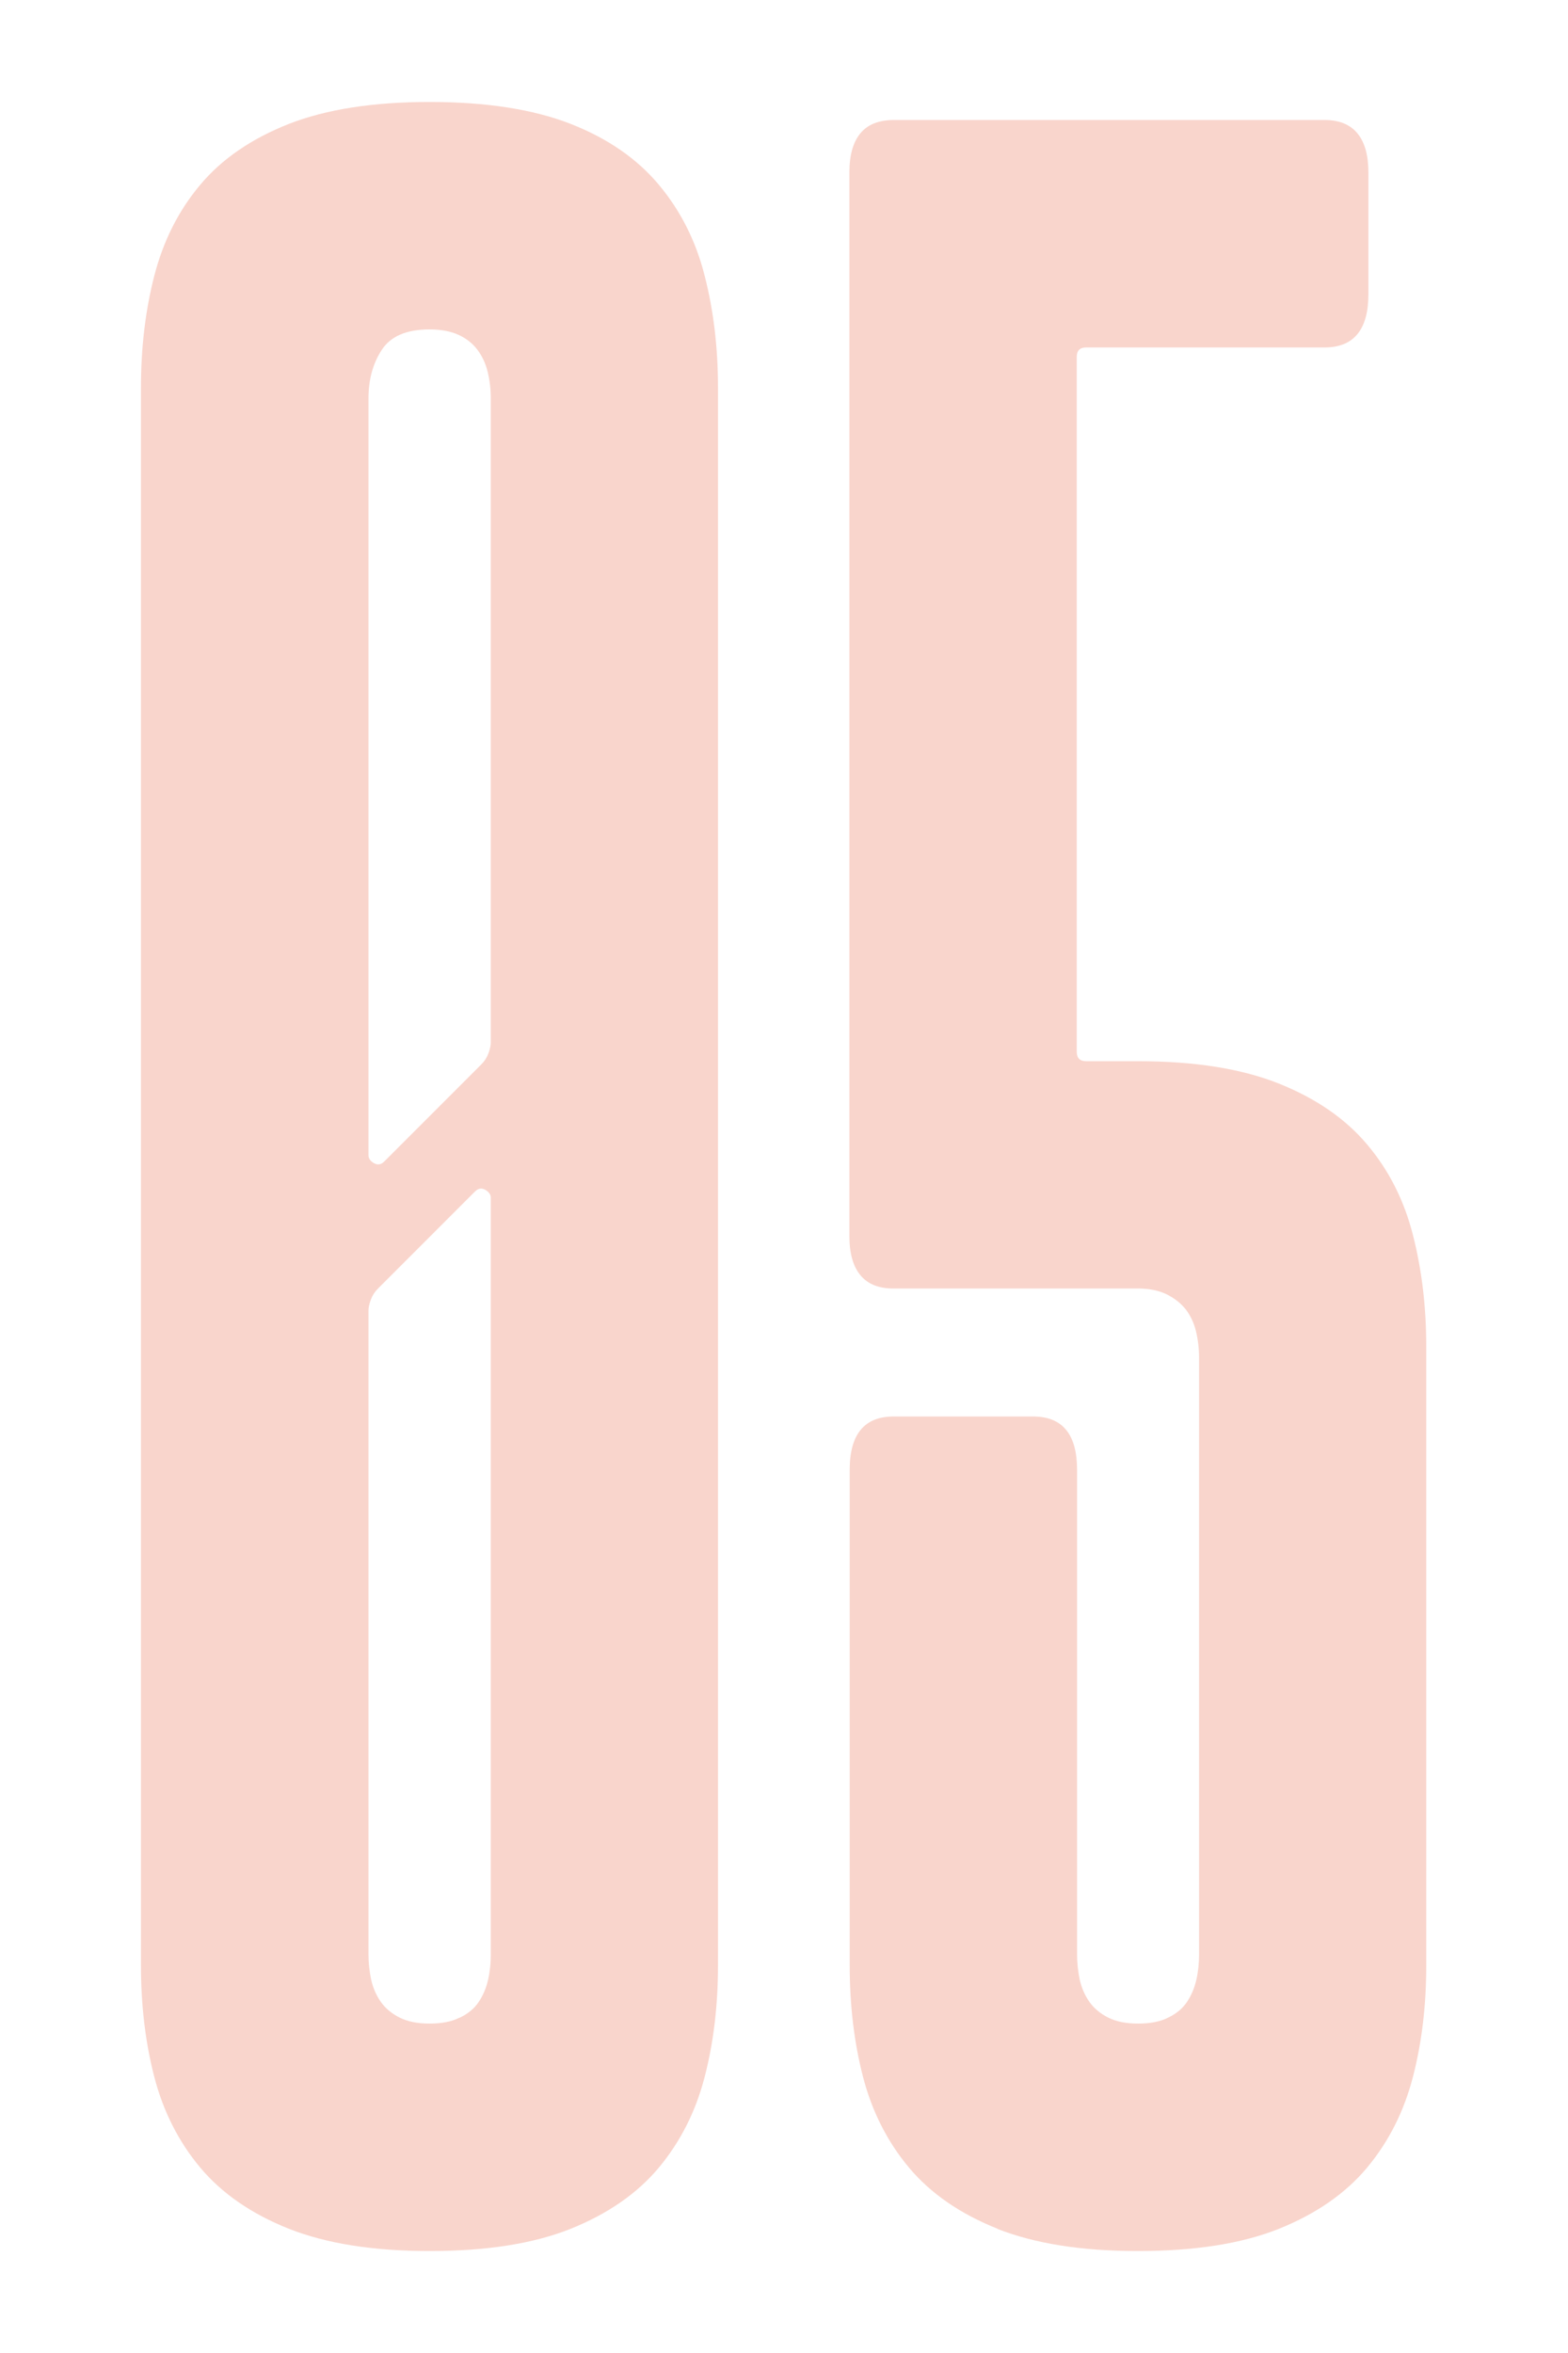
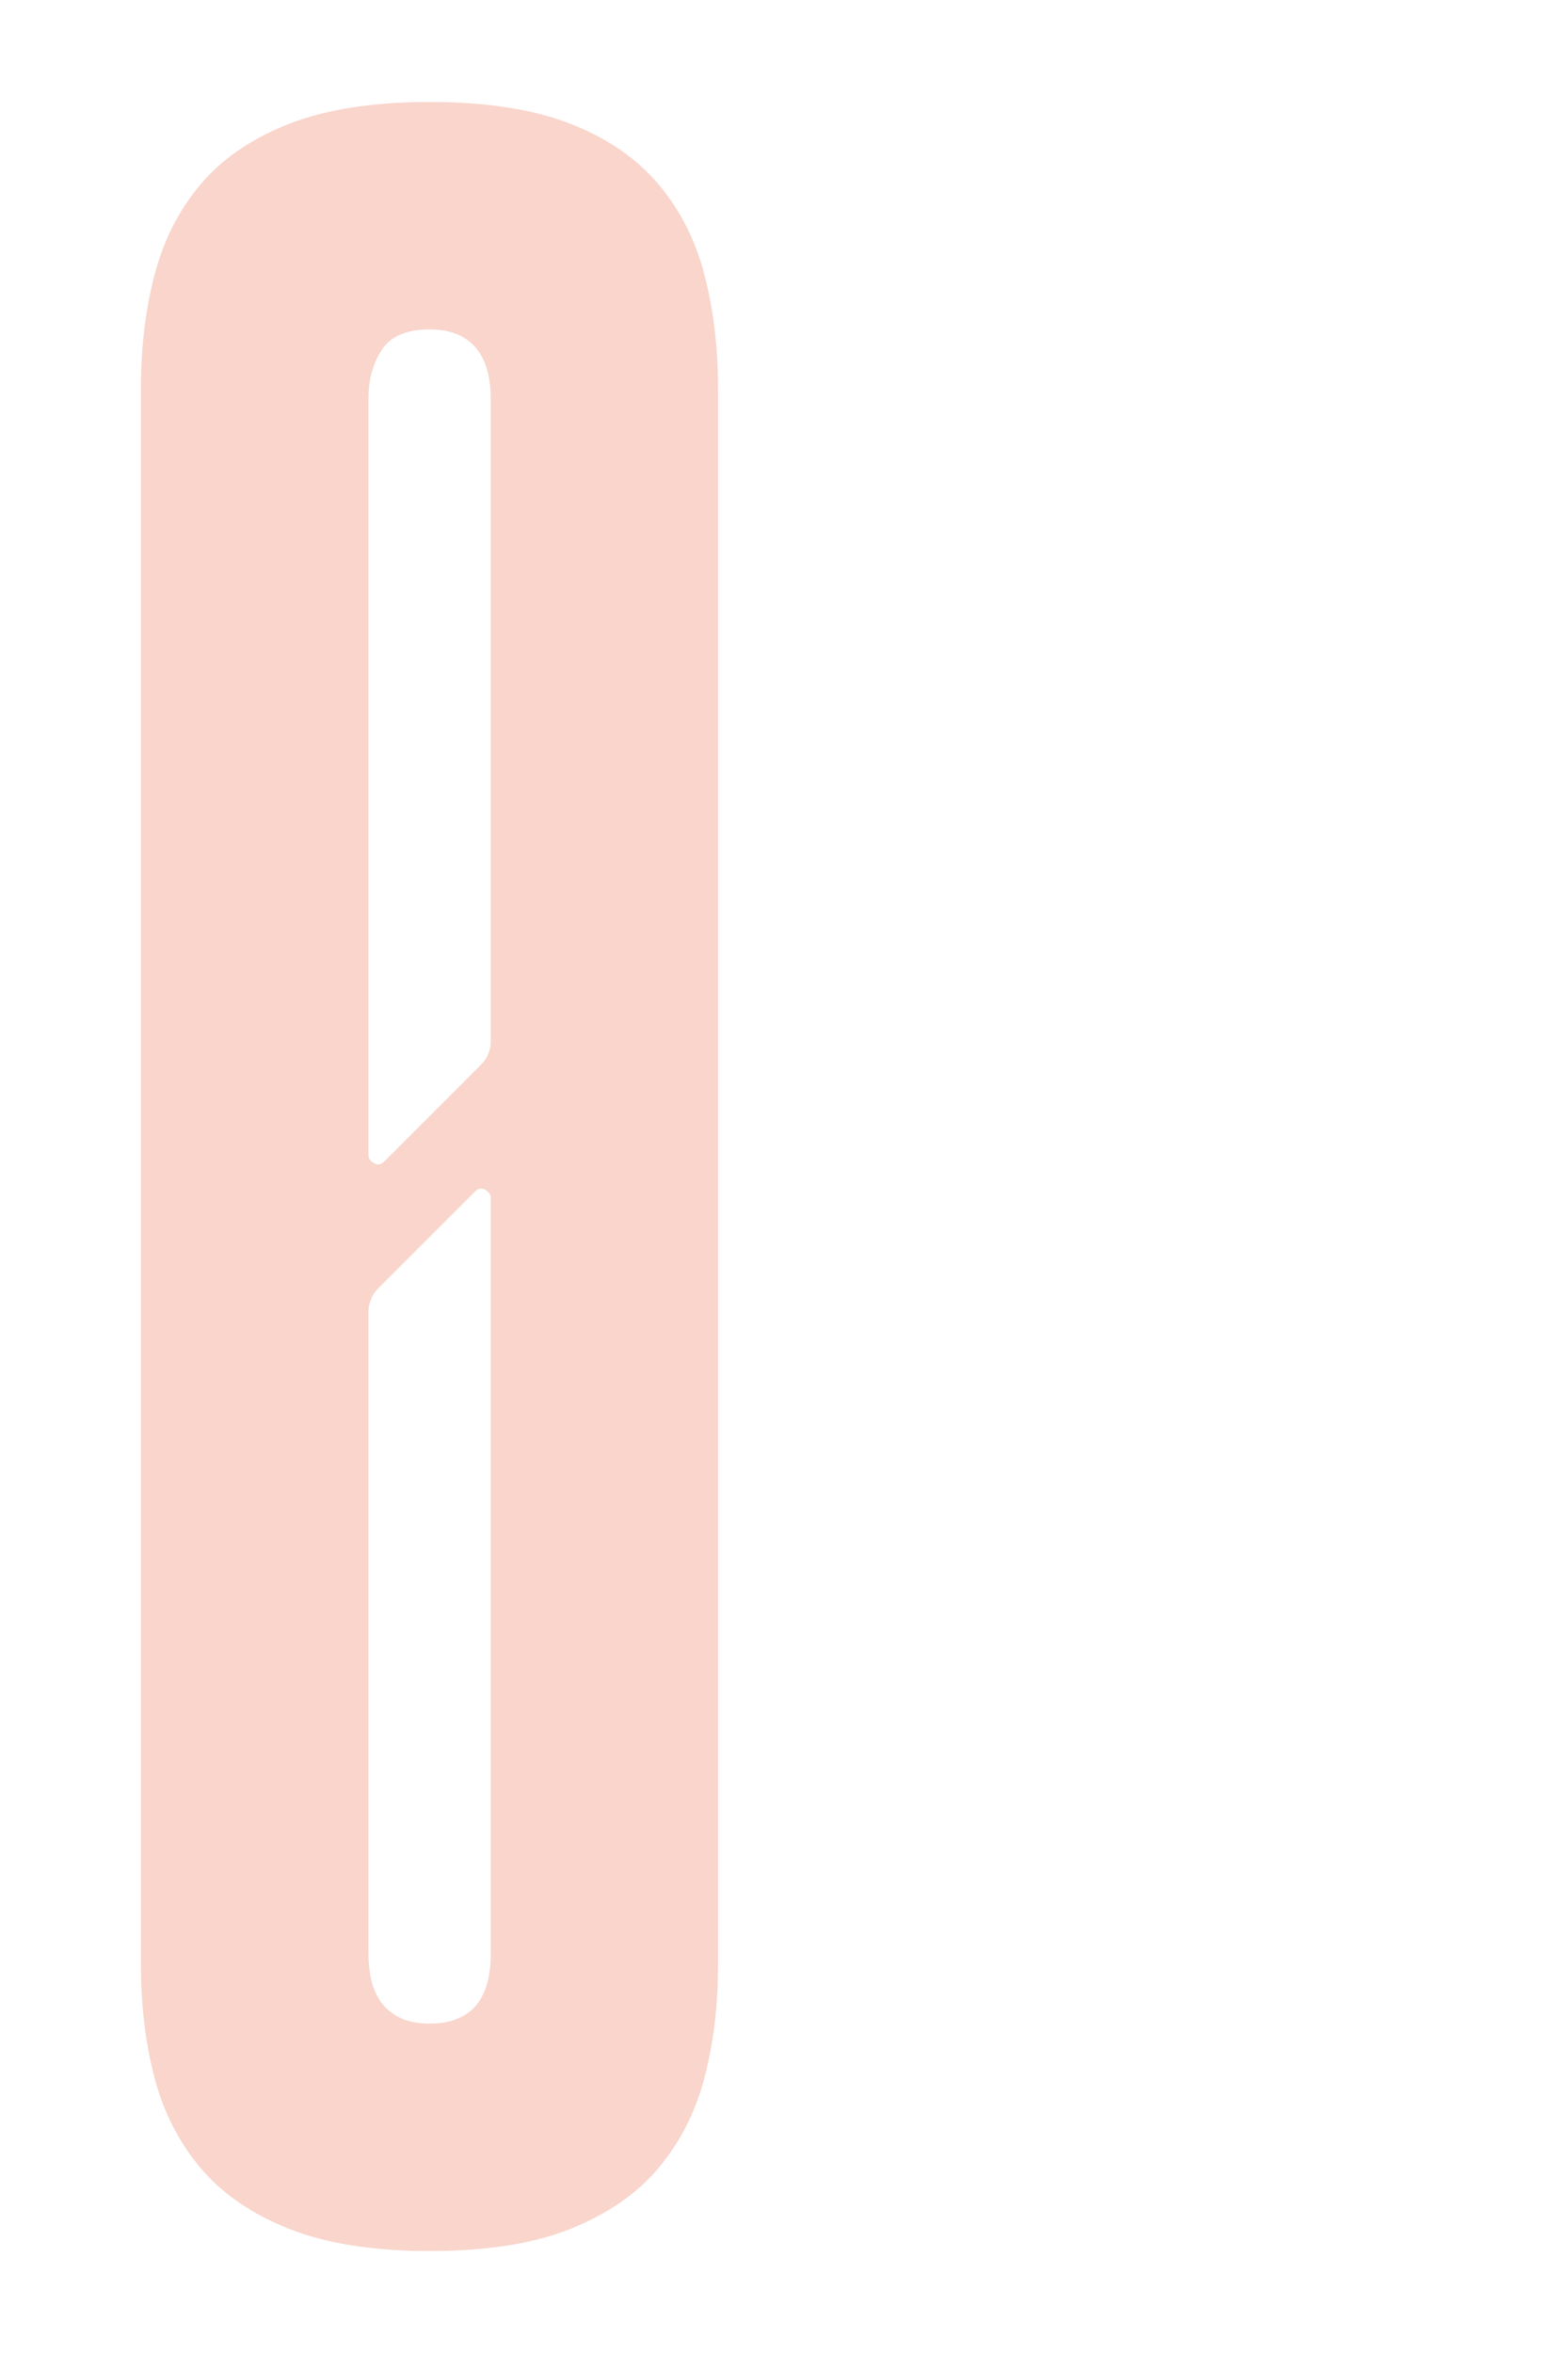
<svg xmlns="http://www.w3.org/2000/svg" viewBox="0 0 100 150">
  <defs>
    <style> .cls-1 { fill: none; } .cls-2 { isolation: isolate; } .cls-3 { mix-blend-mode: multiply; } .cls-4 { fill: #f9d5cc; } </style>
  </defs>
  <g class="cls-2">
    <g id="Layer_2" data-name="Layer 2">
      <g id="Layer_1-2" data-name="Layer 1">
        <g>
-           <rect class="cls-1" width="100" height="150" />
          <g class="cls-3">
            <path class="cls-4" d="M18.42,142.08c-2.38-.95-4.27-2.25-5.65-3.9-1.38-1.65-2.36-3.58-2.93-5.78-.57-2.2-.85-4.57-.85-7.1V24.7c0-2.53.28-4.91.85-7.12s1.54-4.15,2.93-5.8c1.38-1.65,3.27-2.94,5.65-3.88,2.38-.93,5.38-1.4,8.98-1.4s6.63.47,9,1.4c2.37.93,4.24,2.23,5.62,3.88,1.38,1.65,2.36,3.58,2.92,5.8.57,2.22.85,4.59.85,7.12v100.6c0,2.53-.28,4.9-.85,7.1-.57,2.2-1.54,4.12-2.92,5.78-1.38,1.65-3.26,2.95-5.62,3.9-2.37.95-5.37,1.42-9,1.42s-6.59-.48-8.98-1.42ZM30.7,67.85c.2-.2.35-.43.45-.7.1-.27.15-.5.15-.7V25.4c0-.6-.07-1.17-.2-1.7s-.35-1-.65-1.4-.7-.72-1.2-.95c-.5-.23-1.12-.35-1.85-.35-1.47,0-2.48.43-3.05,1.3-.57.87-.85,1.9-.85,3.1v48.25c0,.2.12.37.35.5.23.13.45.1.65-.1l6.2-6.2ZM29.33,128.62c.52-.25.92-.58,1.2-1,.28-.42.48-.89.6-1.42.12-.53.17-1.07.17-1.6v-48.25c0-.2-.12-.37-.35-.5-.23-.13-.45-.1-.65.1l-6.2,6.2c-.2.2-.35.43-.45.7-.1.27-.15.5-.15.7v41.05c0,.53.06,1.07.17,1.6.12.53.33,1.01.62,1.42s.7.75,1.2,1,1.13.38,1.9.38,1.41-.12,1.92-.38Z" />
-             <path class="cls-4" d="M63.62,142.08c-2.38-.95-4.27-2.25-5.65-3.9-1.38-1.65-2.36-3.58-2.93-5.78-.57-2.2-.85-4.57-.85-7.1v-31.6c0-1.13.23-1.98.7-2.55.47-.57,1.17-.85,2.1-.85h8.9c.93,0,1.63.28,2.1.85.47.57.7,1.42.7,2.55v30.9c0,.53.06,1.07.17,1.6.12.53.33,1.01.62,1.42s.7.75,1.2,1,1.13.38,1.9.38,1.41-.12,1.92-.38c.52-.25.92-.58,1.2-1,.28-.42.48-.89.6-1.42.12-.53.17-1.07.17-1.6v-38.05c0-.6-.07-1.17-.2-1.7-.13-.53-.35-.99-.65-1.38-.3-.38-.7-.7-1.2-.95s-1.12-.38-1.85-.38h-15.6c-.93,0-1.63-.28-2.1-.85-.47-.57-.7-1.4-.7-2.5V11c0-1.1.23-1.93.7-2.5.47-.57,1.18-.85,2.15-.85h27.45c.93,0,1.63.28,2.1.85.47.57.7,1.4.7,2.5v7.75c0,1.13-.23,1.98-.7,2.55-.47.57-1.17.85-2.1.85h-15.2c-.2,0-.35.05-.45.15-.1.1-.15.25-.15.45v44.3c0,.2.05.35.15.45s.25.15.45.15h3.3c3.63,0,6.63.48,9,1.43,2.37.95,4.24,2.24,5.62,3.88,1.38,1.63,2.36,3.56,2.92,5.77.57,2.22.85,4.59.85,7.12v39.45c0,2.53-.28,4.9-.85,7.1-.57,2.2-1.54,4.12-2.92,5.78-1.38,1.65-3.26,2.95-5.62,3.9-2.37.95-5.37,1.42-9,1.42s-6.59-.48-8.98-1.42Z" />
          </g>
        </g>
      </g>
    </g>
  </g>
</svg>